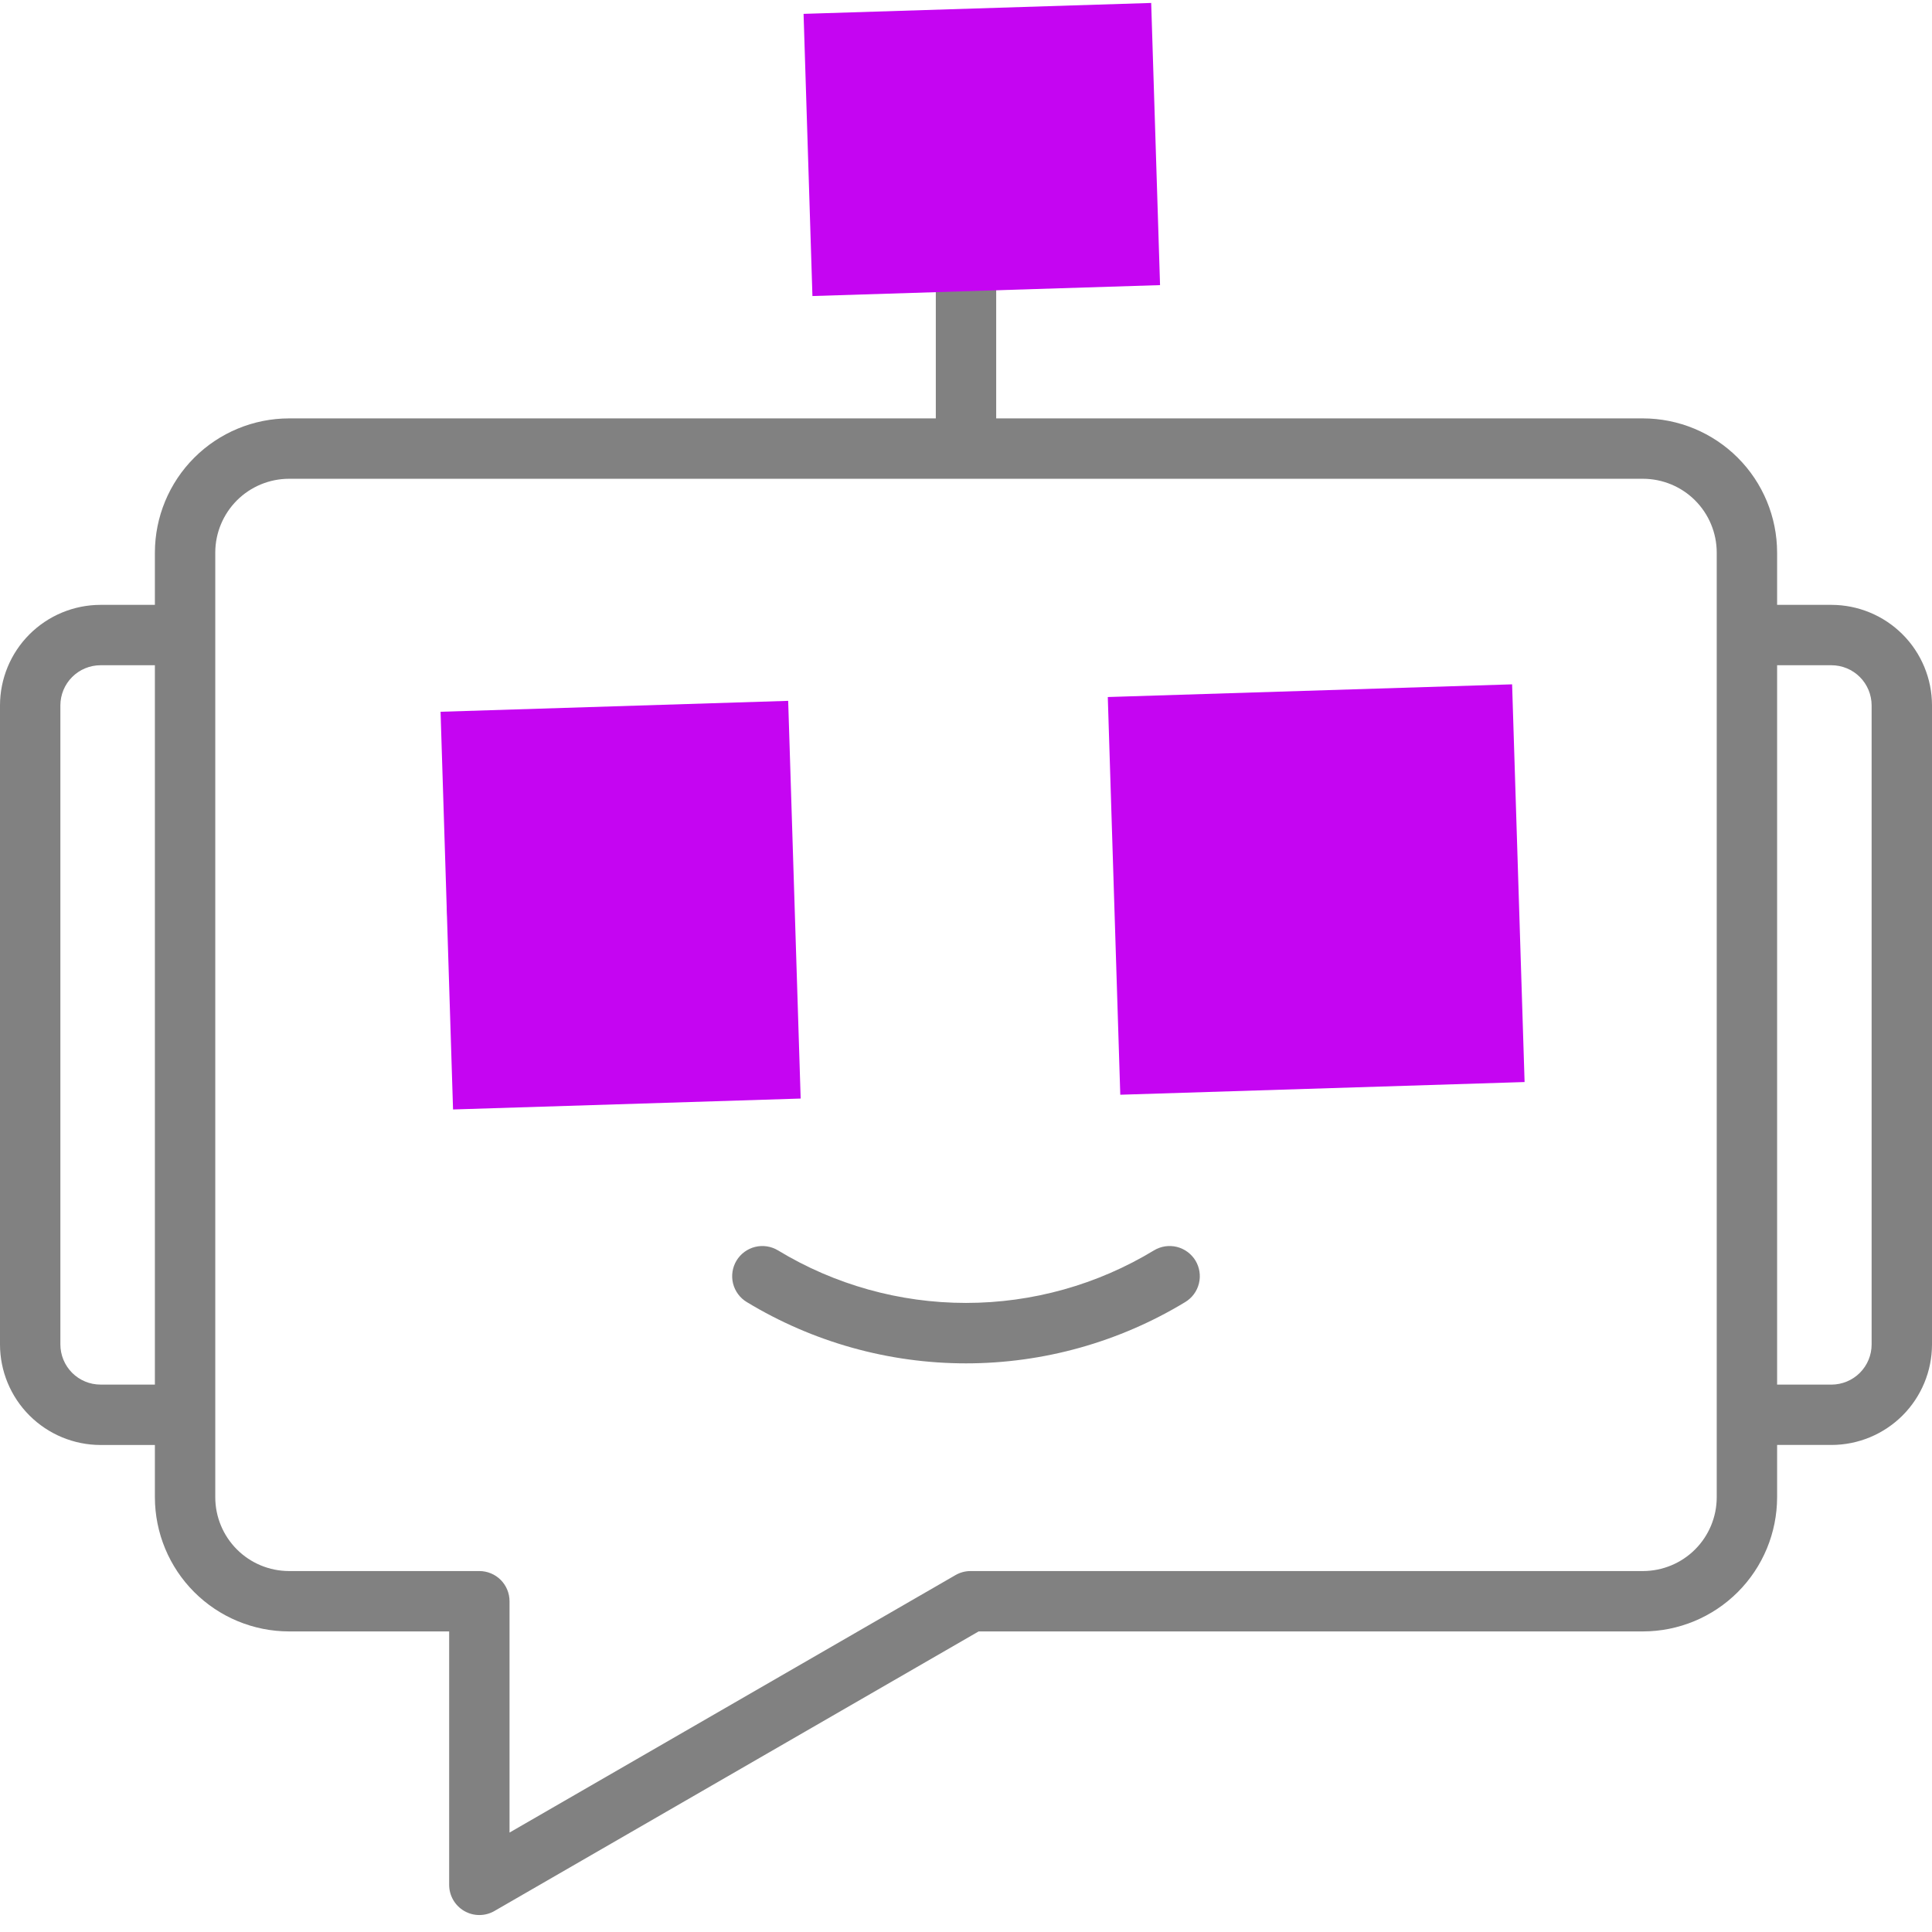
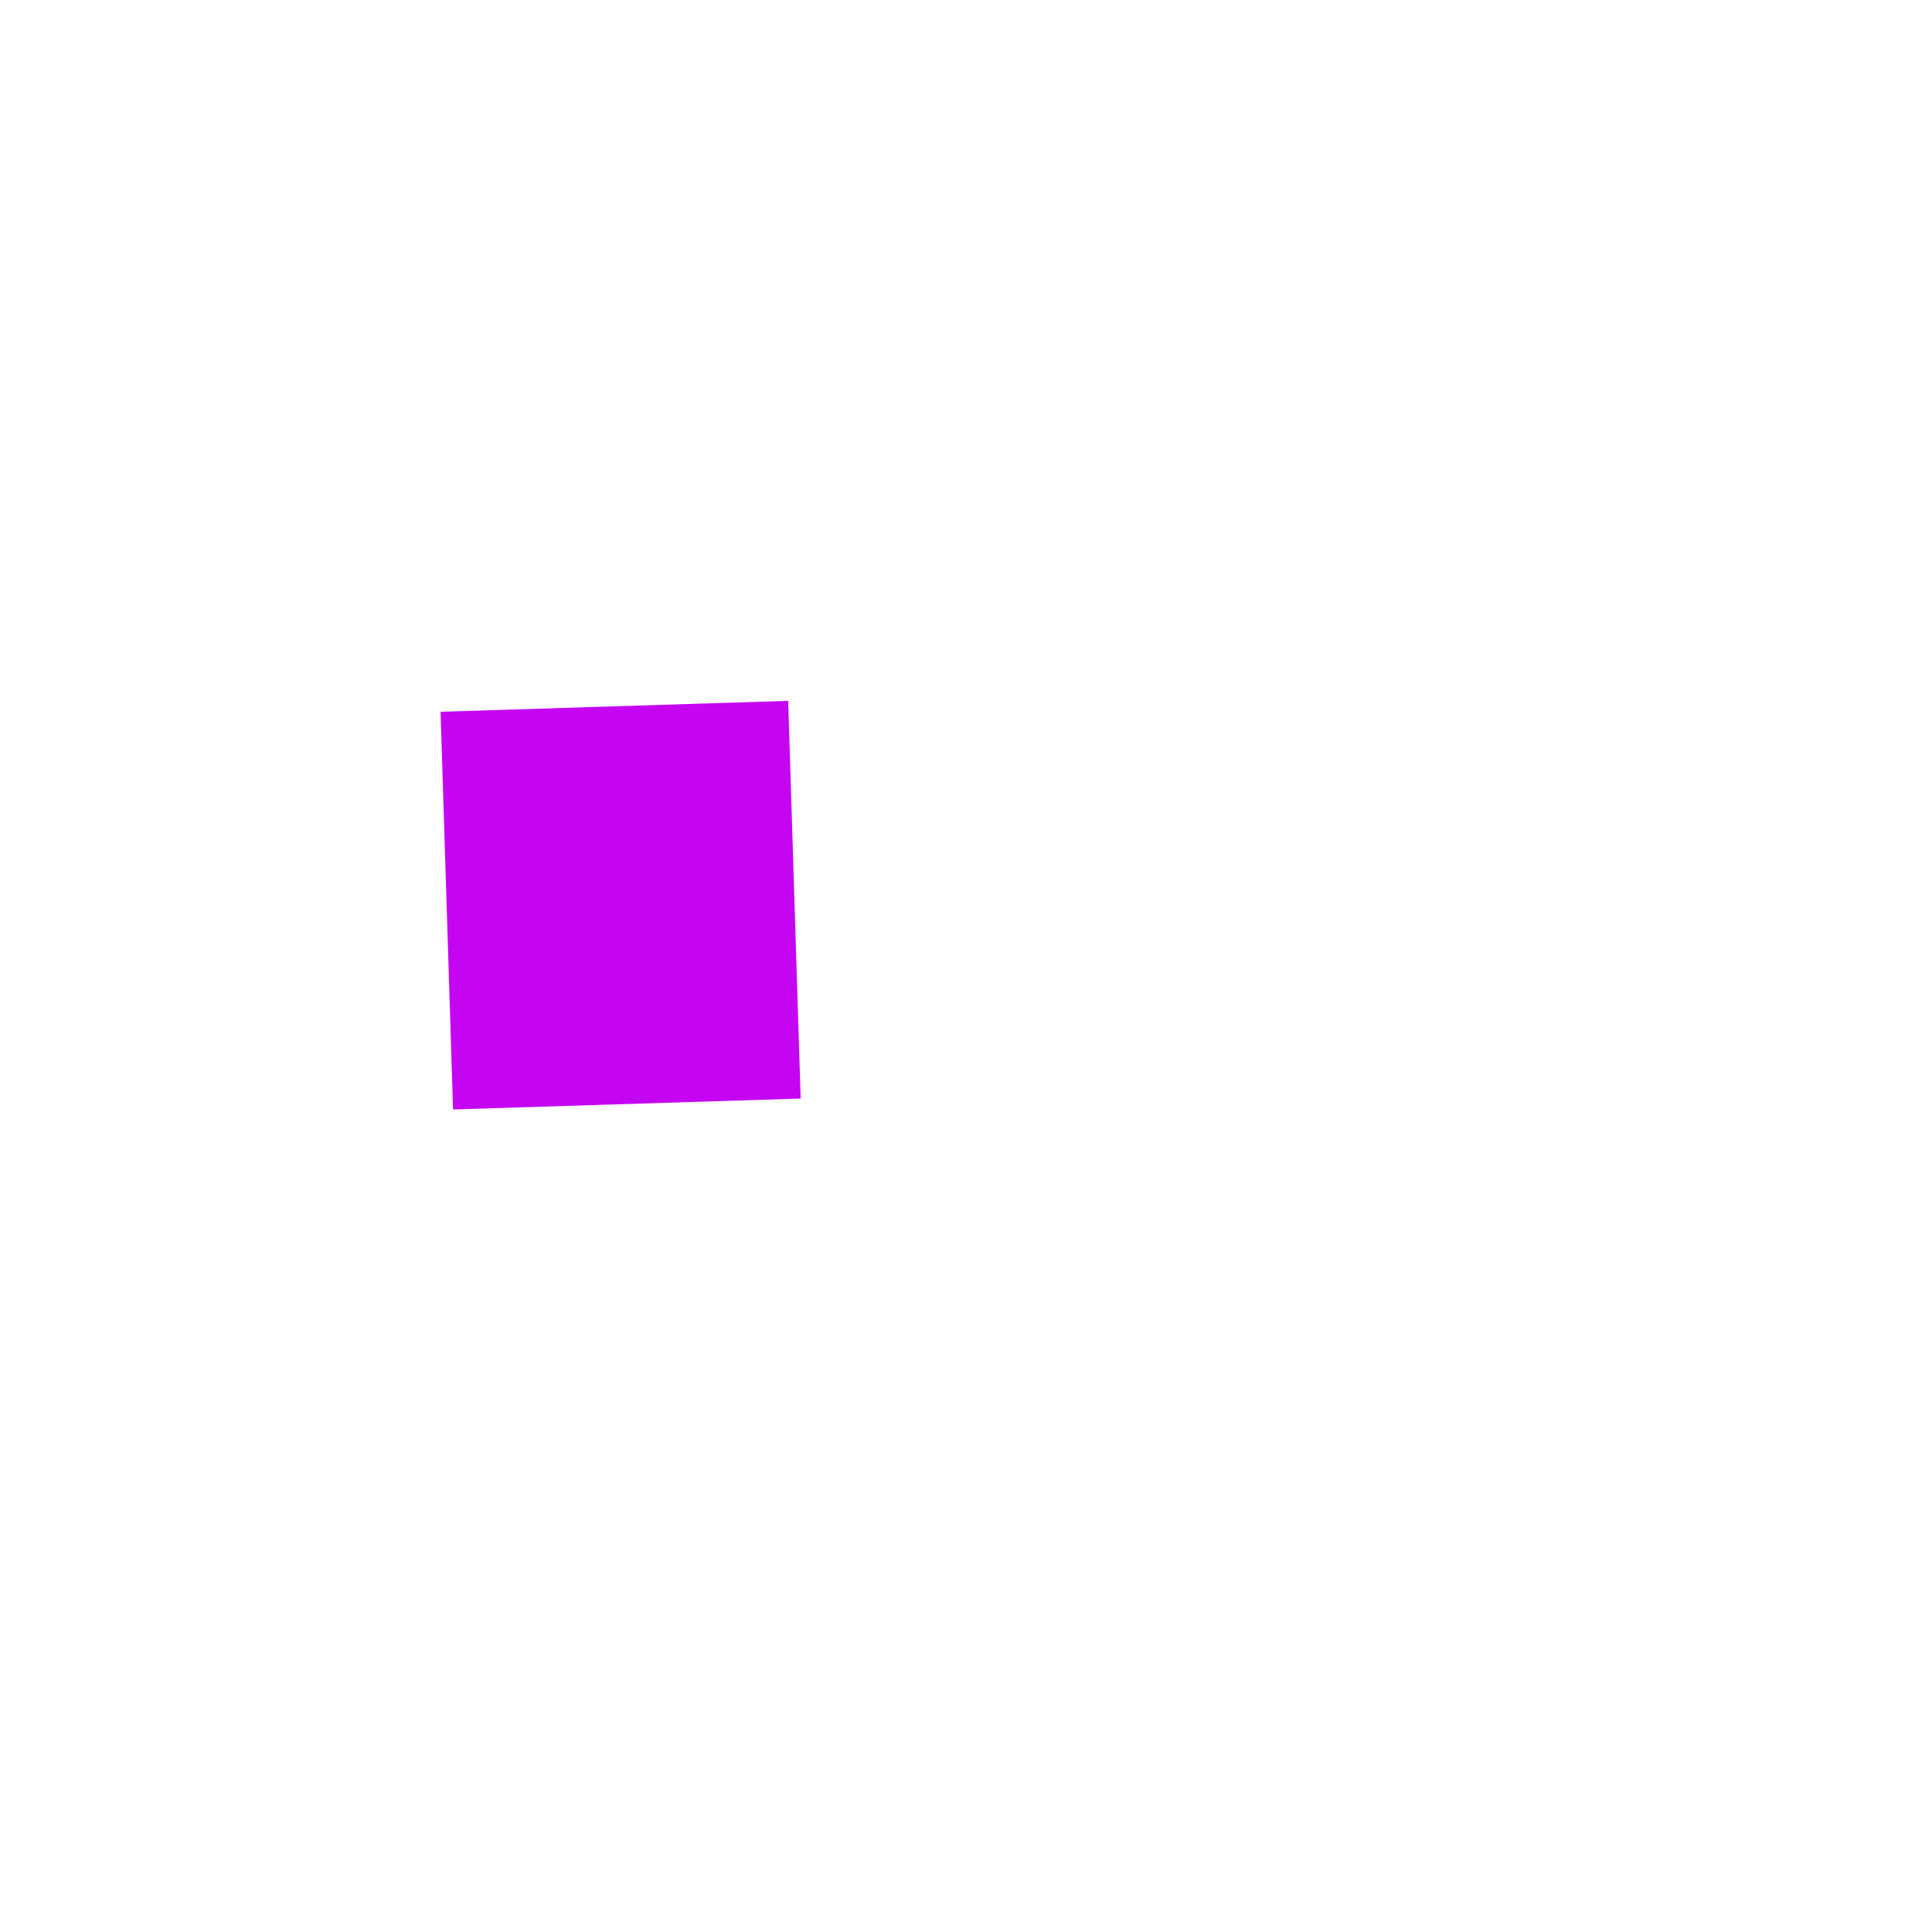
<svg xmlns="http://www.w3.org/2000/svg" width="64" height="64" viewBox="0 0 64 64" fill="none">
  <g clip-path="url(#clip0_1269_2972)">
-     <path d="M20.184 24.54C19.12 24.54 18.08 24.856 17.195 25.447C16.31 26.038 15.62 26.878 15.213 27.862C14.806 28.845 14.699 29.927 14.907 30.97C15.115 32.014 15.627 32.973 16.38 33.725C17.132 34.478 18.091 34.99 19.134 35.198C20.178 35.405 21.26 35.299 22.243 34.892C23.226 34.484 24.067 33.795 24.658 32.91C25.249 32.025 25.565 30.985 25.565 29.921C25.563 28.494 24.996 27.127 23.987 26.118C22.978 25.109 21.611 24.542 20.184 24.54ZM20.184 33.301C19.515 33.301 18.862 33.103 18.306 32.731C17.75 32.36 17.317 31.832 17.061 31.214C16.805 30.597 16.738 29.917 16.869 29.261C16.999 28.605 17.321 28.003 17.794 27.53C18.267 27.058 18.869 26.735 19.525 26.605C20.18 26.475 20.86 26.542 21.478 26.797C22.096 27.053 22.623 27.487 22.995 28.043C23.366 28.599 23.565 29.252 23.565 29.921C23.564 30.817 23.207 31.676 22.573 32.31C21.94 32.944 21.08 33.3 20.184 33.301ZM43.816 24.54C42.752 24.54 41.711 24.856 40.827 25.447C39.942 26.038 39.252 26.878 38.845 27.862C38.438 28.845 38.331 29.927 38.539 30.97C38.746 32.014 39.259 32.973 40.011 33.725C40.764 34.478 41.722 34.99 42.766 35.198C43.81 35.405 44.892 35.299 45.875 34.892C46.858 34.484 47.698 33.795 48.29 32.91C48.881 32.025 49.196 30.985 49.196 29.921C49.195 28.494 48.627 27.127 47.619 26.118C46.61 25.109 45.242 24.542 43.816 24.54ZM43.816 33.301C43.147 33.301 42.494 33.103 41.938 32.731C41.382 32.36 40.949 31.832 40.693 31.214C40.437 30.597 40.37 29.917 40.5 29.261C40.631 28.605 40.953 28.003 41.425 27.53C41.898 27.058 42.501 26.735 43.156 26.605C43.812 26.475 44.492 26.542 45.109 26.797C45.727 27.053 46.255 27.487 46.627 28.043C46.998 28.599 47.196 29.252 47.196 29.921C47.195 30.817 46.839 31.676 46.205 32.31C45.571 32.944 44.712 33.3 43.816 33.301ZM39.602 41.759C39.669 41.871 39.715 41.996 39.734 42.126C39.754 42.256 39.748 42.388 39.716 42.516C39.685 42.643 39.629 42.763 39.551 42.869C39.473 42.975 39.375 43.064 39.263 43.132C37.073 44.46 34.561 45.163 32 45.163C29.439 45.163 26.927 44.46 24.737 43.132C24.51 42.995 24.347 42.773 24.283 42.516C24.22 42.258 24.261 41.986 24.398 41.759C24.535 41.532 24.757 41.369 25.015 41.305C25.272 41.242 25.544 41.283 25.771 41.42C27.649 42.559 29.803 43.161 32 43.161C34.196 43.161 36.35 42.559 38.228 41.42C38.34 41.352 38.465 41.307 38.595 41.287C38.725 41.268 38.857 41.274 38.985 41.305C39.112 41.337 39.233 41.393 39.338 41.471C39.444 41.549 39.534 41.647 39.602 41.759ZM60.67 20.037H58.869V18.303C58.867 17.125 58.399 15.996 57.566 15.163C56.733 14.33 55.603 13.861 54.425 13.86H33C33 13.858 33 13.856 33 13.854V9.417C34.075 9.172 35.021 8.539 35.659 7.639C36.296 6.74 36.58 5.638 36.457 4.542C36.333 3.447 35.81 2.435 34.988 1.701C34.166 0.967 33.102 0.561 32 0.561C30.898 0.561 29.834 0.967 29.012 1.701C28.19 2.435 27.667 3.447 27.543 4.542C27.42 5.638 27.704 6.74 28.341 7.639C28.979 8.539 29.925 9.172 31 9.417V13.854C31 13.856 31 13.858 31 13.86H9.575C8.397 13.861 7.267 14.33 6.434 15.163C5.601 15.996 5.133 17.125 5.131 18.303V20.037H3.329C2.447 20.038 1.601 20.389 0.976 21.013C0.352 21.637 0.001 22.484 0 23.366L0 44.537C0.001 45.42 0.352 46.266 0.976 46.89C1.601 47.514 2.447 47.866 3.329 47.867H5.131V49.6C5.133 50.778 5.601 51.907 6.434 52.74C7.267 53.573 8.397 54.042 9.575 54.043H14.879V62.438C14.879 62.613 14.925 62.786 15.013 62.938C15.101 63.09 15.227 63.216 15.379 63.304C15.531 63.392 15.704 63.438 15.879 63.438C16.055 63.438 16.227 63.392 16.379 63.304L32.419 54.043H54.425C55.603 54.042 56.733 53.573 57.566 52.74C58.399 51.907 58.867 50.778 58.869 49.6V47.866H60.67C61.553 47.865 62.399 47.514 63.024 46.89C63.648 46.266 63.999 45.42 64 44.537V23.366C63.999 22.484 63.648 21.637 63.024 21.013C62.399 20.389 61.553 20.038 60.67 20.037ZM29.515 5.046C29.515 4.555 29.661 4.074 29.934 3.666C30.207 3.257 30.595 2.939 31.049 2.751C31.503 2.562 32.003 2.513 32.485 2.609C32.967 2.705 33.41 2.942 33.757 3.289C34.105 3.637 34.341 4.08 34.437 4.562C34.533 5.044 34.484 5.543 34.296 5.997C34.108 6.451 33.789 6.839 33.38 7.112C32.972 7.385 32.492 7.531 32 7.531C31.341 7.53 30.709 7.268 30.244 6.803C29.778 6.337 29.516 5.705 29.515 5.046ZM3.329 45.866C2.977 45.866 2.639 45.726 2.39 45.477C2.141 45.227 2.001 44.89 2 44.537V23.366C2.001 23.014 2.141 22.676 2.39 22.427C2.639 22.178 2.977 22.038 3.329 22.037H5.131V45.866H3.329ZM56.869 49.6C56.868 50.248 56.61 50.869 56.152 51.327C55.694 51.785 55.073 52.042 54.425 52.043H32.152C31.976 52.043 31.804 52.089 31.652 52.177L16.879 60.706V53.043C16.879 52.778 16.774 52.524 16.586 52.336C16.399 52.149 16.144 52.043 15.879 52.043H9.575C8.927 52.042 8.306 51.785 7.848 51.327C7.39 50.869 7.132 50.248 7.131 49.6V18.303C7.132 17.656 7.39 17.035 7.848 16.576C8.306 16.118 8.927 15.861 9.575 15.86H54.425C55.073 15.861 55.694 16.118 56.152 16.576C56.61 17.035 56.868 17.656 56.869 18.303V49.6ZM62 44.537C62 44.89 61.859 45.228 61.61 45.477C61.361 45.726 61.023 45.866 60.67 45.867H58.869V22.037H60.67C61.023 22.038 61.361 22.178 61.61 22.427C61.859 22.676 61.999 23.014 62 23.366V44.537Z" fill="#818181" />
    <g style="mix-blend-mode:overlay">
-       <rect x="38.428" y="9.445" width="11.521" height="9.352" transform="rotate(178.202 38.428 9.445)" fill="#C505F2" />
-     </g>
+       </g>
    <g style="mix-blend-mode:overlay">
      <rect x="26.523" y="36.391" width="11.521" height="13.181" transform="rotate(178.202 26.523 36.391)" fill="#C505F2" />
    </g>
    <g style="mix-blend-mode:overlay">
-       <rect x="50.504" y="35.844" width="13.4" height="13.181" transform="rotate(178.202 50.504 35.844)" fill="#C505F2" />
-     </g>
+       </g>
  </g>
  <defs>
    <clipPath id="clip0_1269_2972">
      <rect width="64" height="64" fill="white" />
    </clipPath>
  </defs>
</svg>